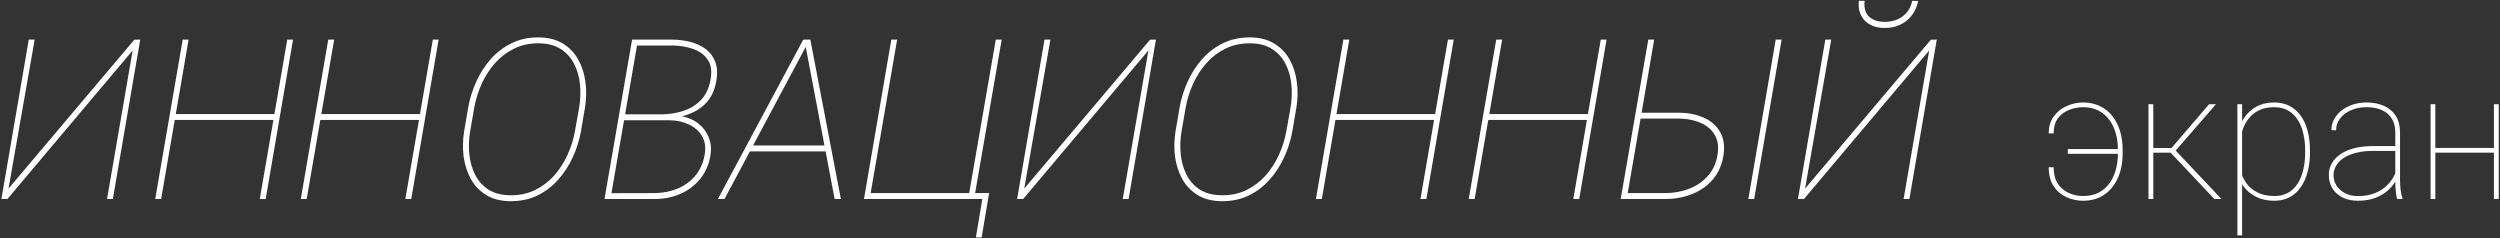
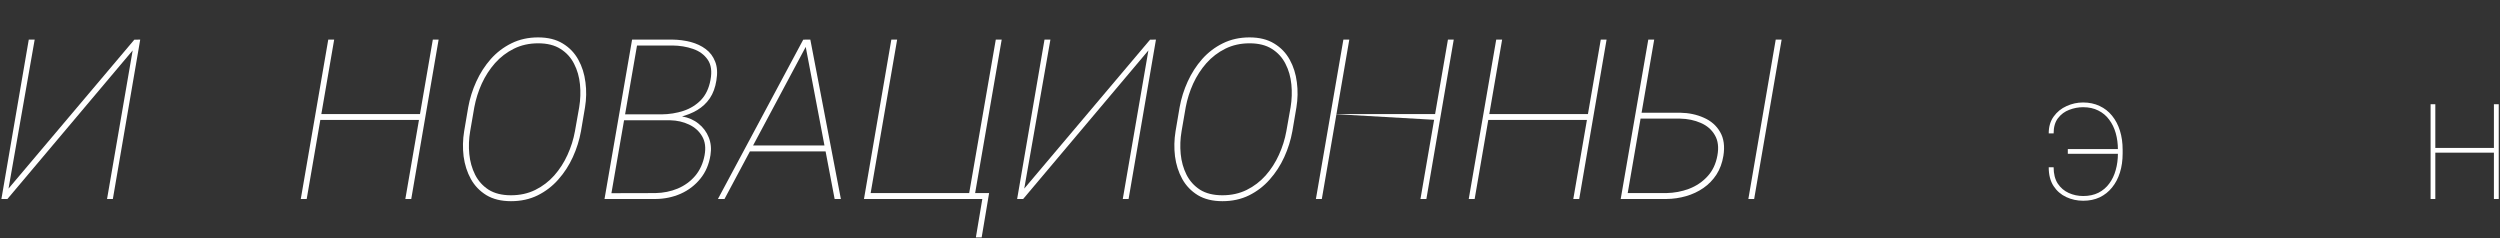
<svg xmlns="http://www.w3.org/2000/svg" width="892" height="85" viewBox="0 0 892 85" fill="none">
  <rect x="0" y="0" width="892" height="85" fill="#333333" stroke="none" />
  <path d="M3.039 67.289L47.922 14.164L50.031 14.125L40.266 71H38.195L47.336 17.992L2.648 71H0.5L10.266 14.125H12.375L3.039 67.289Z" fill="white" />
-   <path d="M98.781 40.688L98.508 42.797H61.32L61.594 40.688H98.781ZM67.297 14.125L57.492 71H55.383L65.188 14.125H67.297ZM104.562 14.125L94.797 71H92.688L102.492 14.125H104.562Z" fill="white" />
  <path d="M208.734 38.305L207.289 46.82C206.716 49.997 205.753 53.07 204.398 56.039C203.044 59.008 201.312 61.677 199.203 64.047C197.12 66.417 194.659 68.305 191.82 69.711C189.008 71.091 185.844 71.781 182.328 71.781C178.839 71.781 175.909 71.065 173.539 69.633C171.169 68.174 169.32 66.247 167.992 63.852C166.664 61.43 165.805 58.747 165.414 55.805C165.049 52.836 165.115 49.841 165.609 46.82L167.055 38.305C167.628 35.128 168.591 32.055 169.945 29.086C171.299 26.117 173.018 23.448 175.102 21.078C177.211 18.708 179.672 16.833 182.484 15.453C185.323 14.047 188.5 13.344 192.016 13.344C195.505 13.344 198.435 14.073 200.805 15.531C203.174 16.963 205.023 18.891 206.352 21.312C207.68 23.708 208.526 26.391 208.891 29.359C209.281 32.302 209.229 35.284 208.734 38.305ZM205.141 46.82L206.664 38.227C207.107 35.518 207.198 32.823 206.938 30.141C206.677 27.432 205.974 24.971 204.828 22.758C203.708 20.544 202.094 18.773 199.984 17.445C197.901 16.117 195.245 15.453 192.016 15.453C188.839 15.453 185.961 16.091 183.383 17.367C180.805 18.643 178.552 20.362 176.625 22.523C174.724 24.685 173.148 27.12 171.898 29.828C170.674 32.536 169.789 35.336 169.242 38.227L167.758 46.82C167.289 49.529 167.185 52.237 167.445 54.945C167.706 57.628 168.396 60.089 169.516 62.328C170.635 64.542 172.237 66.326 174.32 67.68C176.43 69.008 179.099 69.672 182.328 69.672C185.531 69.672 188.422 69.034 191 67.758C193.578 66.482 195.831 64.763 197.758 62.602C199.685 60.414 201.26 57.966 202.484 55.258C203.734 52.523 204.62 49.711 205.141 46.82Z" fill="white" />
  <path d="M239.125 42.914H221.82L222.055 40.805H236C238.786 40.779 241.404 40.362 243.852 39.555C246.299 38.747 248.383 37.458 250.102 35.688C251.82 33.891 252.953 31.508 253.5 28.539C254.073 25.492 253.747 23.083 252.523 21.312C251.299 19.516 249.542 18.227 247.25 17.445C244.984 16.664 242.536 16.26 239.906 16.234H227.289L217.797 71H215.688L225.531 14.125H239.867C242.159 14.151 244.346 14.438 246.43 14.984C248.513 15.531 250.31 16.378 251.82 17.523C253.357 18.669 254.477 20.167 255.18 22.016C255.909 23.838 256.052 26.065 255.609 28.695C255.219 31.195 254.438 33.318 253.266 35.062C252.094 36.781 250.596 38.188 248.773 39.281C246.977 40.349 244.906 41.169 242.562 41.742L239.125 42.914ZM233.891 71H216.859L217.797 68.93L233.852 68.891C236.69 68.838 239.333 68.305 241.781 67.289C244.255 66.247 246.339 64.737 248.031 62.758C249.724 60.753 250.844 58.305 251.391 55.414C251.885 52.732 251.599 50.479 250.531 48.656C249.464 46.807 247.901 45.401 245.844 44.438C243.812 43.474 241.573 42.966 239.125 42.914H230.023L230.375 40.805H243.383L243.422 41.547C245.661 41.938 247.602 42.797 249.242 44.125C250.883 45.427 252.094 47.055 252.875 49.008C253.656 50.935 253.865 53.044 253.5 55.336C252.979 58.643 251.768 61.456 249.867 63.773C247.992 66.091 245.661 67.875 242.875 69.125C240.089 70.349 237.094 70.974 233.891 71Z" fill="white" />
  <path d="M287.914 15.922L258.5 71H256.156L286.586 14.164H288.656L287.914 15.922ZM297.797 71L287.328 15.922L287.211 14.125H289.125L300.023 71H297.797ZM295.18 51.898L294.906 54.008H267.25L267.523 51.898H295.18Z" fill="white" />
  <path d="M352.914 68.891L350.258 84.711H348.188L350.492 71H345.102L345.414 68.891H352.914ZM308.266 71L318.031 14.125H320.102L310.648 68.891H345.805L355.297 14.125H357.406L347.562 71H308.266Z" fill="white" />
  <path d="M365.453 67.289L410.336 14.164L412.445 14.125L402.68 71H400.609L409.75 17.992L365.062 71H362.914L372.68 14.125H374.789L365.453 67.289Z" fill="white" />
  <path d="M462.562 38.305L461.117 46.82C460.544 49.997 459.581 53.07 458.227 56.039C456.872 59.008 455.141 61.677 453.031 64.047C450.948 66.417 448.487 68.305 445.648 69.711C442.836 71.091 439.672 71.781 436.156 71.781C432.667 71.781 429.737 71.065 427.367 69.633C424.997 68.174 423.148 66.247 421.82 63.852C420.492 61.43 419.633 58.747 419.242 55.805C418.878 52.836 418.943 49.841 419.438 46.82L420.883 38.305C421.456 35.128 422.419 32.055 423.773 29.086C425.128 26.117 426.846 23.448 428.93 21.078C431.039 18.708 433.5 16.833 436.312 15.453C439.151 14.047 442.328 13.344 445.844 13.344C449.333 13.344 452.263 14.073 454.633 15.531C457.003 16.963 458.852 18.891 460.18 21.312C461.508 23.708 462.354 26.391 462.719 29.359C463.109 32.302 463.057 35.284 462.562 38.305ZM458.969 46.82L460.492 38.227C460.935 35.518 461.026 32.823 460.766 30.141C460.505 27.432 459.802 24.971 458.656 22.758C457.536 20.544 455.922 18.773 453.812 17.445C451.729 16.117 449.073 15.453 445.844 15.453C442.667 15.453 439.789 16.091 437.211 17.367C434.633 18.643 432.38 20.362 430.453 22.523C428.552 24.685 426.977 27.12 425.727 29.828C424.503 32.536 423.617 35.336 423.07 38.227L421.586 46.82C421.117 49.529 421.013 52.237 421.273 54.945C421.534 57.628 422.224 60.089 423.344 62.328C424.464 64.542 426.065 66.326 428.148 67.68C430.258 69.008 432.927 69.672 436.156 69.672C439.359 69.672 442.25 69.034 444.828 67.758C447.406 66.482 449.659 64.763 451.586 62.602C453.513 60.414 455.089 57.966 456.312 55.258C457.562 52.523 458.448 49.711 458.969 46.82Z" fill="white" />
-   <path d="M512.914 40.688L512.641 42.797H475.453L475.727 40.688H512.914ZM481.43 14.125L471.625 71H469.516L479.32 14.125H481.43ZM518.695 14.125L508.93 71H506.82L516.625 14.125H518.695Z" fill="white" />
+   <path d="M512.914 40.688L512.641 42.797L475.727 40.688H512.914ZM481.43 14.125L471.625 71H469.516L479.32 14.125H481.43ZM518.695 14.125L508.93 71H506.82L516.625 14.125H518.695Z" fill="white" />
  <path d="M567.445 40.688L567.172 42.797H529.984L530.258 40.688H567.445ZM535.961 14.125L526.156 71H524.047L533.852 14.125H535.961ZM573.227 14.125L563.461 71H561.352L571.156 14.125H573.227Z" fill="white" />
  <path d="M584.086 40.219H599.477C602.602 40.271 605.427 40.87 607.953 42.016C610.505 43.135 612.432 44.828 613.734 47.094C615.062 49.359 615.453 52.198 614.906 55.609C614.49 58.161 613.656 60.401 612.406 62.328C611.156 64.229 609.607 65.818 607.758 67.094C605.909 68.37 603.852 69.333 601.586 69.984C599.346 70.635 597.003 70.974 594.555 71H578.266L588.109 14.125H590.219L580.766 68.891H594.516C597.38 68.838 600.089 68.331 602.641 67.367C605.219 66.378 607.406 64.906 609.203 62.953C611.026 61 612.211 58.526 612.758 55.531C613.305 52.589 613.005 50.154 611.859 48.227C610.74 46.273 609.06 44.815 606.82 43.852C604.607 42.888 602.172 42.38 599.516 42.328H583.812L584.086 40.219ZM635.688 14.125L625.883 71H623.812L633.578 14.125H635.688Z" fill="white" />
-   <path d="M644.047 67.289L688.93 14.164L691.039 14.125L681.273 71H679.203L688.344 17.992L643.656 71H641.508L651.273 14.125H653.383L644.047 67.289ZM682.289 0.297L684.398 0.336C684.008 2.315 683.253 4.034 682.133 5.492C681.039 6.924 679.659 8.031 677.992 8.812C676.352 9.594 674.516 9.984 672.484 9.984C669.516 9.984 667.159 9.125 665.414 7.406C663.669 5.661 662.94 3.292 663.227 0.297H665.297C665.01 2.771 665.531 4.646 666.859 5.922C668.188 7.172 670.062 7.797 672.484 7.797C674.958 7.797 677.068 7.159 678.812 5.883C680.583 4.581 681.742 2.719 682.289 0.297Z" fill="white" />
  <path d="M743.234 38.25C741.568 38.25 739.922 38.562 738.297 39.188C736.693 39.792 735.359 40.781 734.297 42.156C733.255 43.51 732.734 45.323 732.734 47.594H730.984C730.984 45.198 731.578 43.188 732.766 41.562C733.953 39.917 735.484 38.677 737.359 37.844C739.234 36.99 741.193 36.562 743.234 36.562C745.422 36.562 747.391 36.979 749.141 37.812C750.891 38.625 752.37 39.781 753.578 41.281C754.807 42.781 755.745 44.562 756.391 46.625C757.036 48.688 757.359 50.958 757.359 53.438V54.75C757.359 57.229 757.036 59.5 756.391 61.562C755.745 63.625 754.807 65.406 753.578 66.906C752.37 68.406 750.901 69.573 749.172 70.406C747.443 71.219 745.484 71.625 743.297 71.625C741.13 71.625 739.109 71.188 737.234 70.312C735.359 69.438 733.849 68.125 732.703 66.375C731.557 64.604 730.984 62.375 730.984 59.688H732.734C732.734 62.042 733.224 63.979 734.203 65.5C735.203 67 736.505 68.115 738.109 68.844C739.714 69.573 741.443 69.938 743.297 69.938C745.359 69.938 747.161 69.552 748.703 68.781C750.266 67.99 751.557 66.896 752.578 65.5C753.62 64.104 754.391 62.49 754.891 60.656C755.411 58.823 755.672 56.854 755.672 54.75V53.438C755.672 51.312 755.411 49.333 754.891 47.5C754.37 45.667 753.589 44.062 752.547 42.688C751.526 41.292 750.234 40.208 748.672 39.438C747.13 38.646 745.318 38.25 743.234 38.25ZM756.203 53.188V54.875H737.797V53.188H756.203Z" fill="white" />
-   <path d="M768.297 37.188V71H766.578V37.188H768.297ZM790.641 37.188L775.641 54.469H767.609L767.703 52.812H774.797L788.203 37.188H790.641ZM790.078 71L774.359 54.344L775.359 52.75L792.609 71H790.078Z" fill="white" />
-   <path d="M799.984 84H798.297V37.188H799.984V84ZM824.203 53.75V54.406C824.203 56.99 823.911 59.333 823.328 61.438C822.766 63.542 821.943 65.354 820.859 66.875C819.776 68.396 818.443 69.573 816.859 70.406C815.297 71.219 813.516 71.625 811.516 71.625C809.62 71.625 807.911 71.354 806.391 70.812C804.87 70.271 803.547 69.521 802.422 68.562C801.318 67.604 800.422 66.521 799.734 65.312C799.047 64.083 798.568 62.802 798.297 61.469V47.719C798.672 46.135 799.224 44.667 799.953 43.312C800.682 41.958 801.589 40.781 802.672 39.781C803.755 38.76 805.026 37.969 806.484 37.406C807.964 36.844 809.62 36.562 811.453 36.562C813.453 36.562 815.245 36.958 816.828 37.75C818.411 38.542 819.745 39.688 820.828 41.188C821.932 42.667 822.766 44.469 823.328 46.594C823.911 48.698 824.203 51.083 824.203 53.75ZM822.484 54.406V53.75C822.484 51.5 822.255 49.438 821.797 47.562C821.359 45.667 820.682 44.031 819.766 42.656C818.87 41.26 817.724 40.177 816.328 39.406C814.953 38.635 813.339 38.25 811.484 38.25C809.359 38.25 807.568 38.604 806.109 39.312C804.672 40 803.495 40.896 802.578 42C801.682 43.083 800.984 44.24 800.484 45.469C800.005 46.677 799.651 47.802 799.422 48.844V60.688C799.797 62.396 800.484 63.948 801.484 65.344C802.484 66.74 803.818 67.854 805.484 68.688C807.172 69.521 809.193 69.938 811.547 69.938C813.401 69.938 815.005 69.552 816.359 68.781C817.734 68.01 818.87 66.938 819.766 65.562C820.682 64.167 821.359 62.521 821.797 60.625C822.255 58.729 822.484 56.656 822.484 54.406Z" fill="white" />
-   <path d="M854.641 64.656V47.188C854.641 45.312 854.234 43.708 853.422 42.375C852.63 41.042 851.464 40.021 849.922 39.312C848.401 38.604 846.536 38.25 844.328 38.25C842.286 38.25 840.443 38.615 838.797 39.344C837.172 40.052 835.88 41.031 834.922 42.281C833.984 43.531 833.516 44.938 833.516 46.5L831.828 46.438C831.828 45.125 832.13 43.875 832.734 42.688C833.359 41.5 834.224 40.448 835.328 39.531C836.453 38.615 837.776 37.896 839.297 37.375C840.839 36.833 842.516 36.562 844.328 36.562C846.682 36.562 848.755 36.958 850.547 37.75C852.359 38.542 853.776 39.729 854.797 41.312C855.818 42.896 856.328 44.875 856.328 47.25V64.188C856.328 65.396 856.401 66.615 856.547 67.844C856.714 69.073 856.932 70.031 857.203 70.719V71H855.266C855.057 70.188 854.901 69.208 854.797 68.062C854.693 66.896 854.641 65.76 854.641 64.656ZM855.391 52.125L855.453 53.844H846.641C844.453 53.844 842.495 54.062 840.766 54.5C839.036 54.917 837.568 55.51 836.359 56.281C835.151 57.052 834.224 57.969 833.578 59.031C832.932 60.094 832.609 61.271 832.609 62.562C832.609 63.917 832.974 65.156 833.703 66.281C834.453 67.406 835.484 68.302 836.797 68.969C838.109 69.635 839.62 69.969 841.328 69.969C843.703 69.969 845.807 69.583 847.641 68.812C849.474 68.021 851.026 66.917 852.297 65.5C853.568 64.083 854.536 62.406 855.203 60.469L855.953 62.031C855.557 63.198 854.964 64.354 854.172 65.5C853.401 66.625 852.411 67.656 851.203 68.594C849.995 69.51 848.568 70.25 846.922 70.812C845.297 71.354 843.432 71.625 841.328 71.625C839.224 71.625 837.391 71.24 835.828 70.469C834.266 69.677 833.057 68.594 832.203 67.219C831.349 65.823 830.922 64.229 830.922 62.438C830.922 60.938 831.276 59.562 831.984 58.312C832.693 57.042 833.714 55.948 835.047 55.031C836.401 54.094 838.047 53.375 839.984 52.875C841.922 52.375 844.109 52.125 846.547 52.125H855.391Z" fill="white" />
  <path d="M890.422 52.781V54.469H868.234V52.781H890.422ZM868.922 37.188V71H867.234V37.188H868.922ZM891.547 37.188V71H889.828V37.188H891.547Z" fill="white" />
  <path d="M150.719 40.688L150.445 42.797H113.258L113.531 40.688H150.719ZM119.234 14.125L109.43 71H107.32L117.125 14.125H119.234ZM156.5 14.125L146.734 71H144.625L154.43 14.125H156.5Z" fill="white" />
</svg>